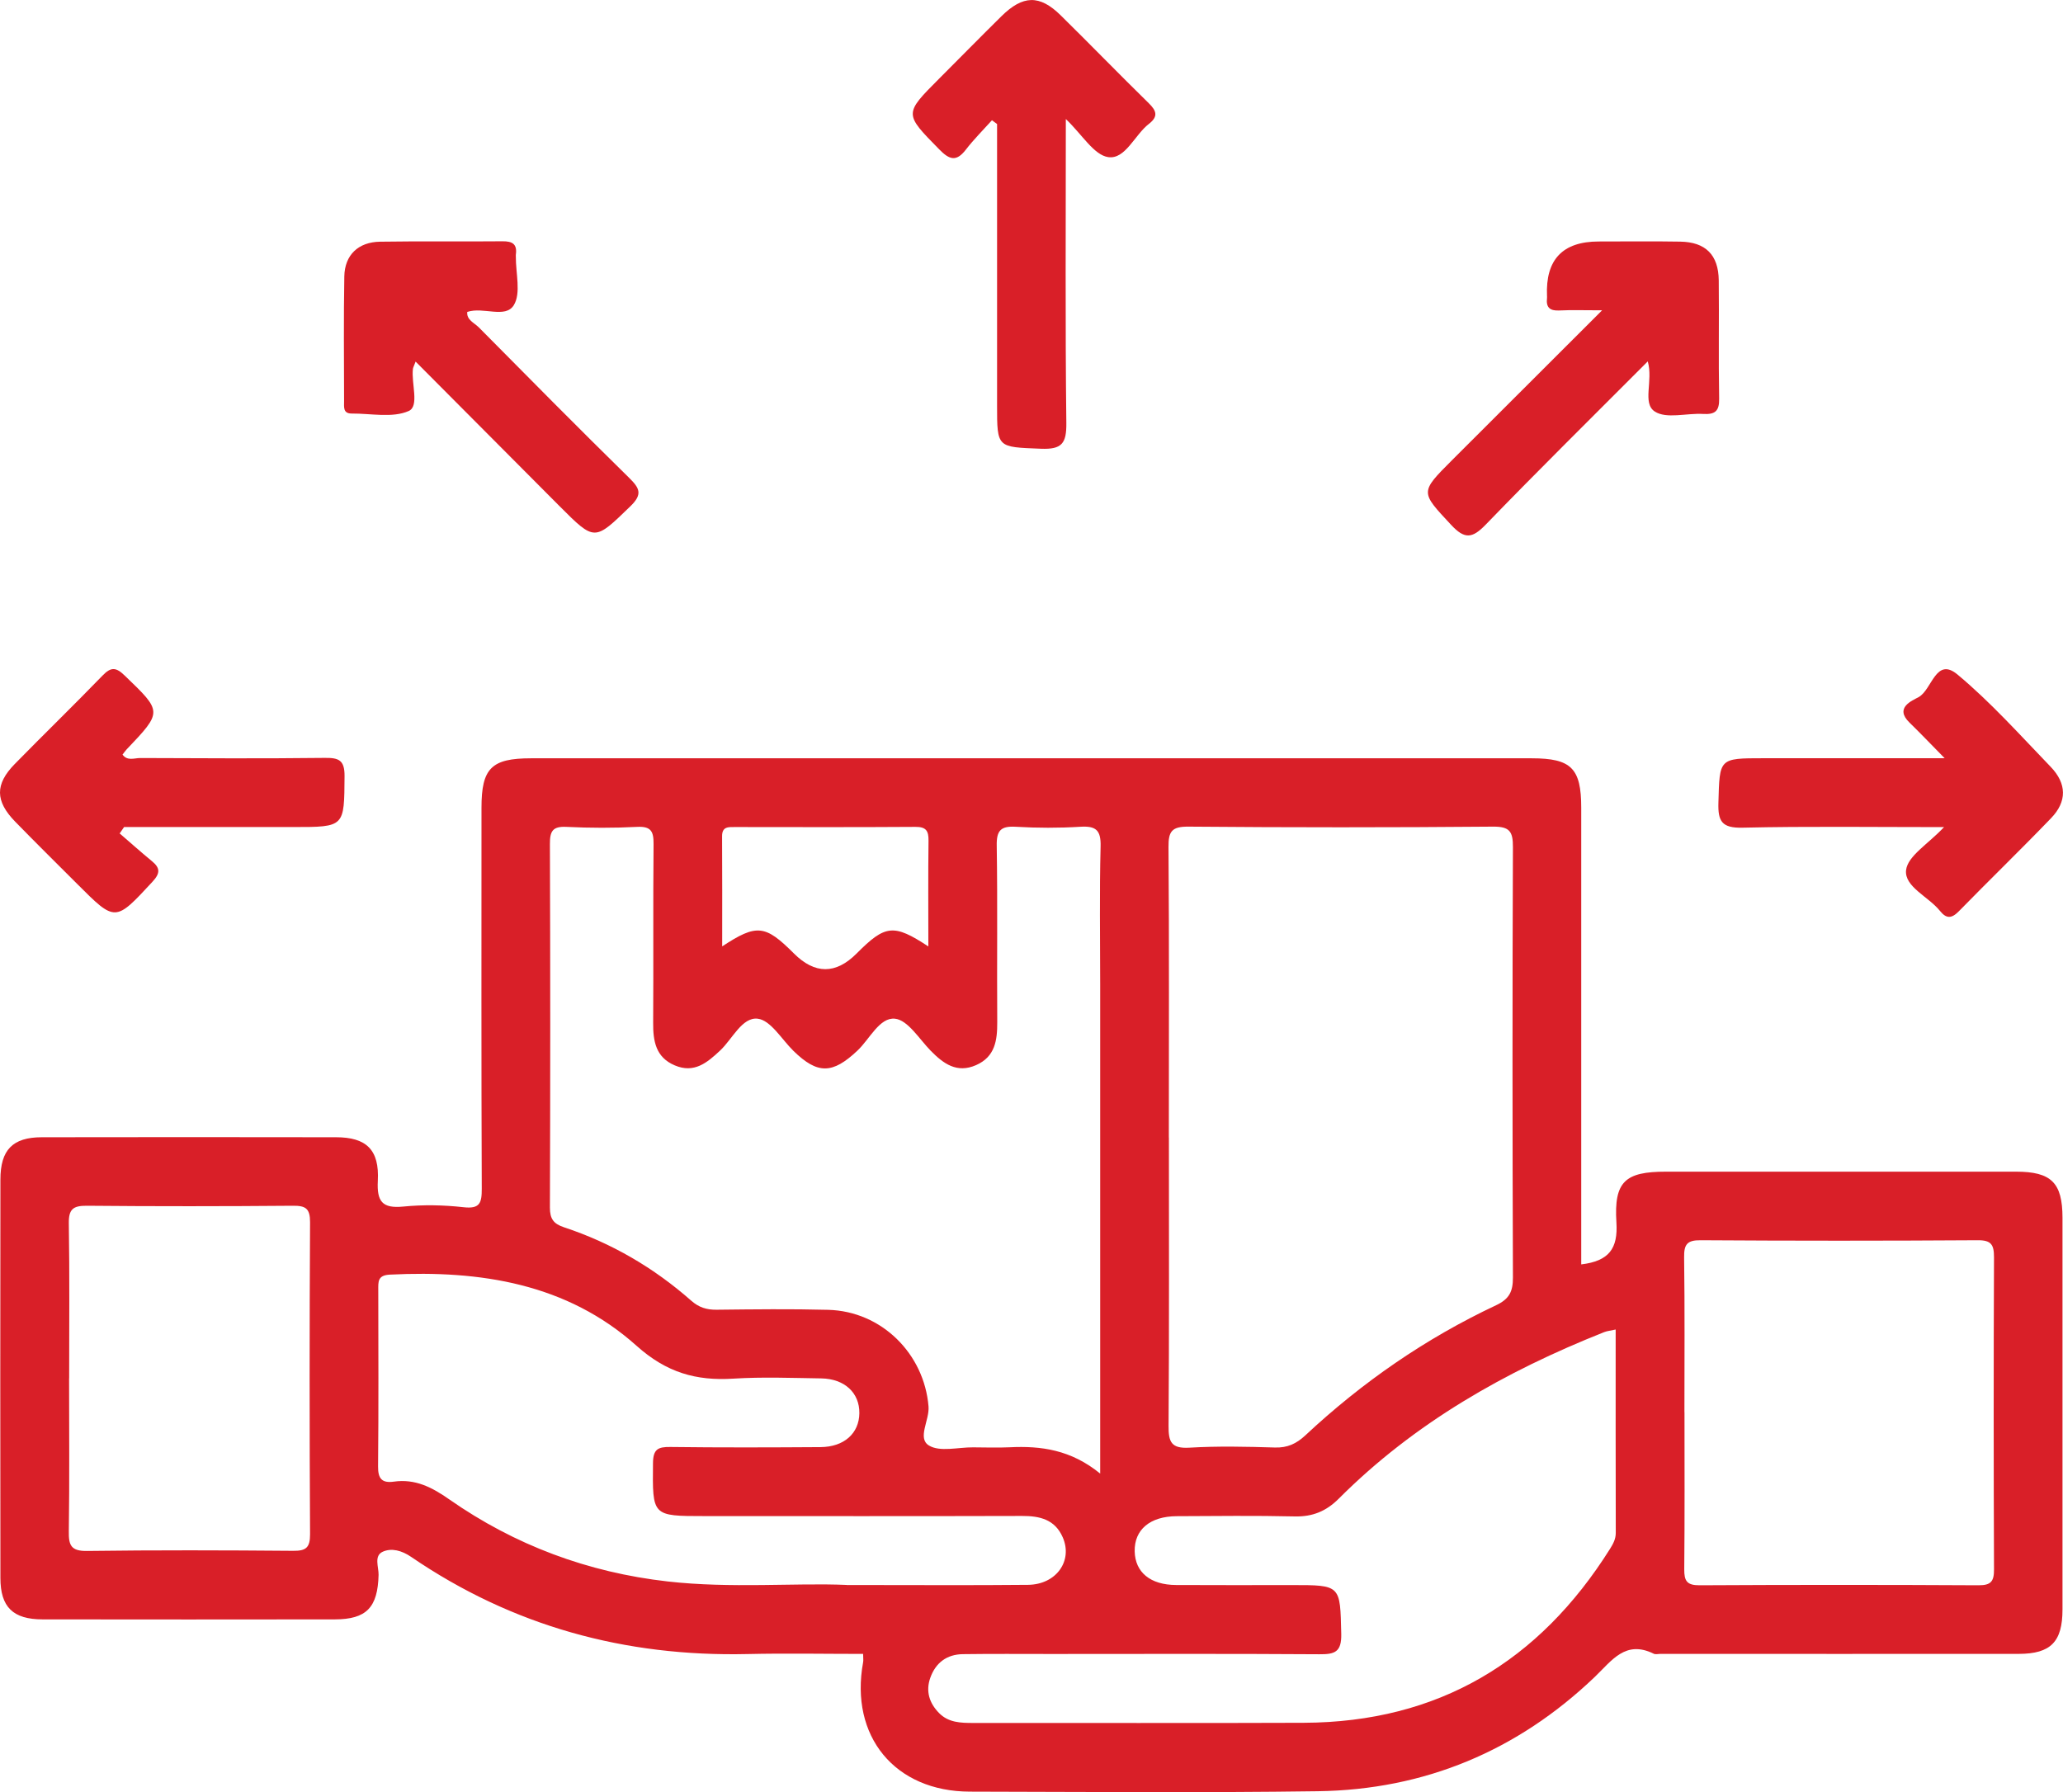
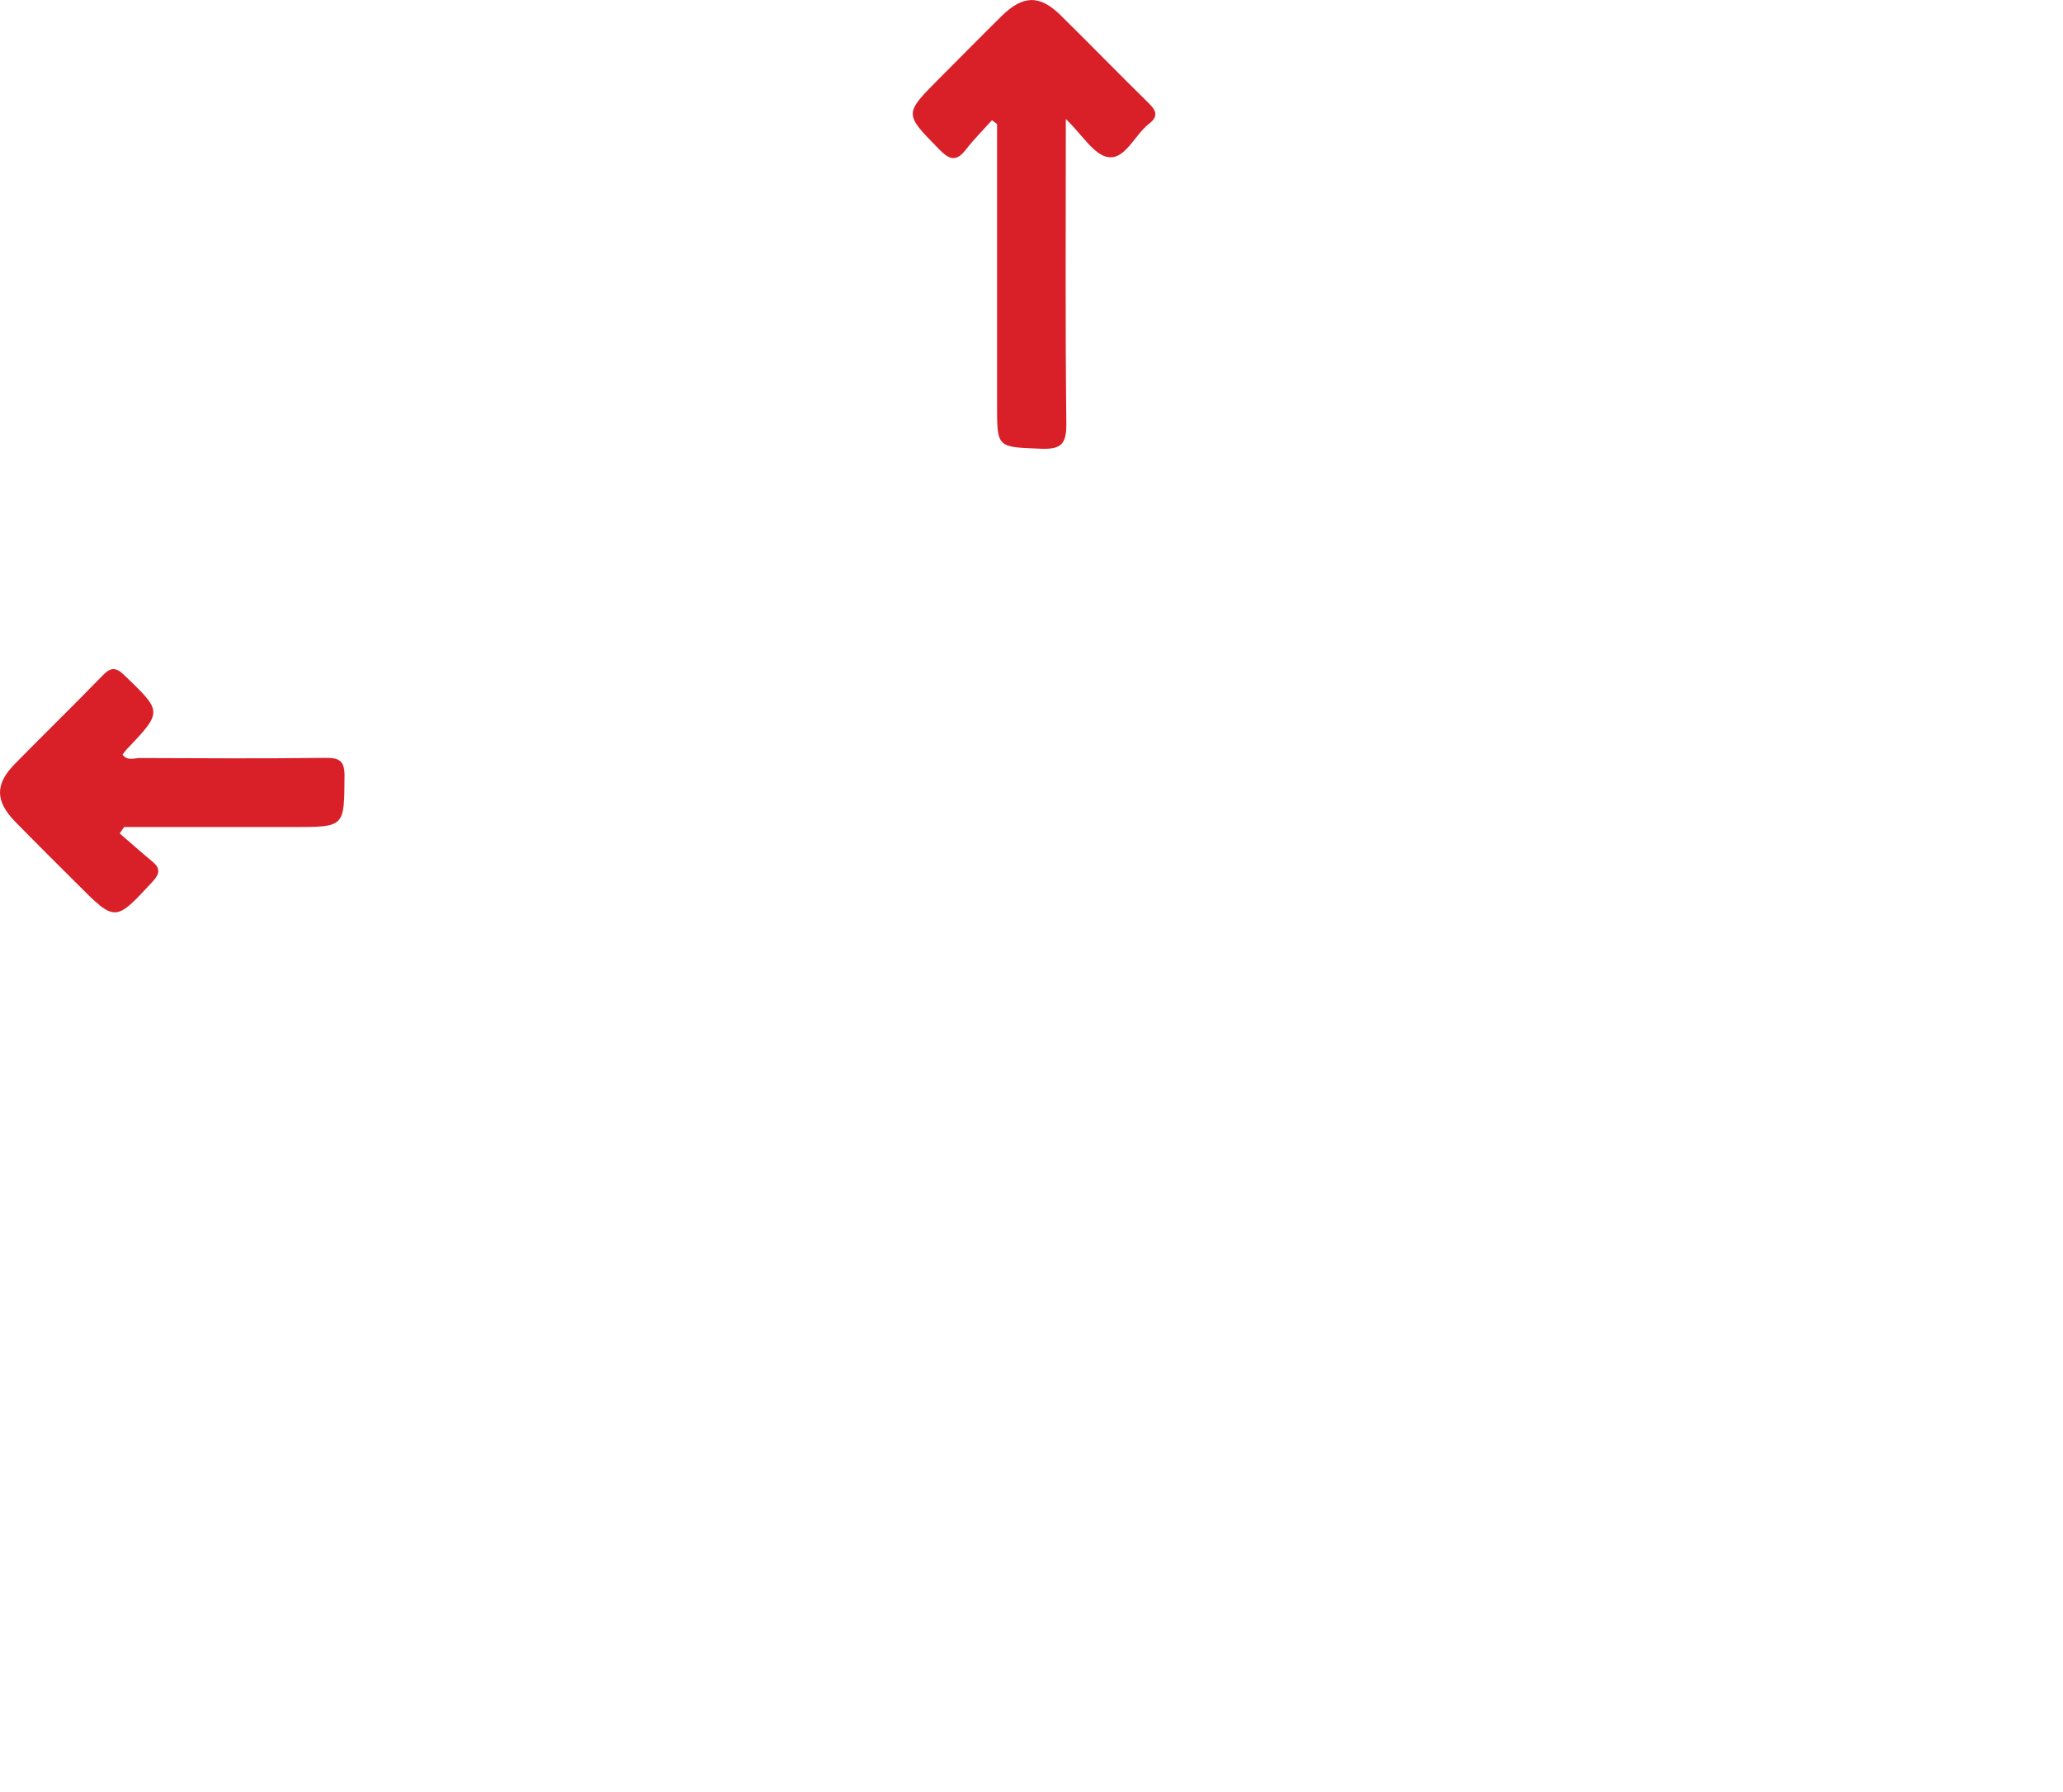
<svg xmlns="http://www.w3.org/2000/svg" width="61" height="53" viewBox="0 0 61 53" fill="none">
  <g clip-path="url(#clip0_1_499)">
-     <path d="M46.758 37.393C47.578 37.294 47.844 36.924 47.795 36.153C47.719 34.938 48.056 34.651 49.26 34.651C52.71 34.651 56.16 34.651 59.61 34.651C60.654 34.651 60.983 34.977 60.985 36.01C60.986 39.872 60.986 43.734 60.985 47.596C60.985 48.556 60.639 48.91 59.693 48.912C56.158 48.915 52.623 48.912 49.088 48.912C49.025 48.912 48.951 48.934 48.9 48.908C48.063 48.495 47.663 49.107 47.155 49.594C44.869 51.78 42.125 52.93 38.967 52.974C35.539 53.022 32.109 52.993 28.679 52.986C26.459 52.983 25.119 51.348 25.521 49.16C25.533 49.099 25.521 49.034 25.521 48.913C24.38 48.913 23.24 48.891 22.101 48.917C18.483 49 15.153 48.092 12.153 46.041C11.881 45.856 11.581 45.773 11.319 45.89C11.05 46.011 11.199 46.341 11.194 46.576C11.17 47.537 10.839 47.891 9.897 47.892C7.019 47.896 4.139 47.896 1.261 47.892C0.384 47.892 0.012 47.528 0.012 46.666C0.007 42.739 0.007 38.814 0.012 34.887C0.012 34.007 0.373 33.635 1.234 33.633C4.134 33.628 7.034 33.628 9.933 33.633C10.832 33.633 11.221 34.001 11.172 34.921C11.14 35.532 11.301 35.745 11.925 35.683C12.513 35.625 13.115 35.636 13.701 35.702C14.188 35.758 14.247 35.58 14.245 35.156C14.23 31.399 14.237 27.644 14.237 23.887C14.237 22.72 14.532 22.426 15.7 22.426C25.563 22.426 35.428 22.426 45.292 22.426C46.459 22.426 46.755 22.722 46.755 23.887C46.755 28.153 46.755 32.418 46.755 36.684V37.395L46.758 37.393ZM32.531 43.574V42.727C32.531 38.188 32.531 33.648 32.531 29.109C32.531 27.751 32.508 26.394 32.543 25.038C32.557 24.546 32.404 24.422 31.939 24.451C31.306 24.49 30.668 24.488 30.037 24.451C29.594 24.425 29.463 24.558 29.472 25.01C29.499 26.749 29.475 28.49 29.487 30.229C29.49 30.77 29.422 31.253 28.861 31.5C28.292 31.75 27.895 31.457 27.518 31.073C27.179 30.725 26.841 30.164 26.461 30.127C26.008 30.082 25.716 30.729 25.353 31.071C24.618 31.765 24.177 31.779 23.46 31.078C23.113 30.737 22.787 30.171 22.403 30.127C21.945 30.074 21.658 30.725 21.295 31.067C20.905 31.433 20.524 31.75 19.953 31.508C19.389 31.27 19.309 30.79 19.313 30.246C19.325 28.485 19.308 26.724 19.325 24.965C19.328 24.592 19.255 24.434 18.841 24.454C18.145 24.49 17.444 24.488 16.747 24.454C16.34 24.434 16.258 24.583 16.26 24.961C16.273 28.546 16.273 32.131 16.26 35.716C16.26 36.051 16.372 36.195 16.677 36.296C18.081 36.76 19.335 37.493 20.443 38.47C20.667 38.667 20.895 38.737 21.186 38.734C22.286 38.722 23.387 38.708 24.487 38.737C26.069 38.778 27.326 40.037 27.455 41.592C27.489 41.999 27.114 42.533 27.467 42.749C27.793 42.948 28.329 42.8 28.774 42.804C29.134 42.805 29.494 42.819 29.853 42.802C30.782 42.756 31.666 42.875 32.53 43.579L32.531 43.574ZM34.563 33.643C34.563 36.486 34.573 39.328 34.553 42.171C34.549 42.644 34.634 42.844 35.164 42.814C36.007 42.764 36.856 42.783 37.701 42.809C38.069 42.819 38.33 42.698 38.597 42.45C40.279 40.878 42.154 39.581 44.238 38.601C44.628 38.417 44.737 38.196 44.735 37.779C44.72 33.538 44.718 29.294 44.735 25.053C44.737 24.592 44.64 24.444 44.15 24.447C41.146 24.473 38.14 24.473 35.136 24.447C34.648 24.444 34.547 24.588 34.551 25.051C34.573 27.915 34.561 30.778 34.561 33.642L34.563 33.643ZM47.775 39.319C47.63 39.352 47.525 39.36 47.432 39.397C44.514 40.556 41.825 42.079 39.586 44.321C39.216 44.692 38.812 44.859 38.286 44.847C37.122 44.82 35.958 44.835 34.794 44.84C34.003 44.843 33.538 45.24 33.551 45.88C33.565 46.499 34.013 46.872 34.775 46.875C35.917 46.882 37.061 46.877 38.203 46.877C39.654 46.877 39.625 46.877 39.659 48.319C39.671 48.862 39.466 48.927 39.008 48.923C36.362 48.905 33.716 48.915 31.072 48.915C30.205 48.915 29.336 48.908 28.469 48.92C27.997 48.927 27.668 49.172 27.508 49.618C27.366 50.017 27.479 50.371 27.771 50.666C28.049 50.946 28.409 50.955 28.776 50.955C32.034 50.952 35.294 50.963 38.553 50.95C42.526 50.933 45.509 49.145 47.608 45.803C47.698 45.658 47.776 45.517 47.776 45.335C47.771 43.343 47.773 41.351 47.773 39.321L47.775 39.319ZM25.034 46.875C27.057 46.875 28.728 46.887 30.398 46.87C31.233 46.861 31.729 46.16 31.423 45.463C31.191 44.934 30.744 44.832 30.222 44.833C27.091 44.842 23.961 44.837 20.83 44.837C19.274 44.837 19.293 44.837 19.308 43.275C19.311 42.861 19.452 42.788 19.82 42.793C21.3 42.812 22.782 42.807 24.262 42.797C24.961 42.792 25.404 42.388 25.41 41.793C25.417 41.194 24.976 40.777 24.285 40.765C23.418 40.752 22.547 40.718 21.684 40.772C20.582 40.842 19.706 40.592 18.824 39.802C16.764 37.958 14.205 37.562 11.525 37.696C11.163 37.715 11.185 37.909 11.185 38.15C11.187 39.889 11.196 41.628 11.179 43.367C11.175 43.734 11.296 43.867 11.647 43.818C12.277 43.729 12.776 43.986 13.283 44.342C15.225 45.699 17.383 46.502 19.741 46.77C21.619 46.982 23.503 46.807 25.03 46.873L25.034 46.875ZM49.808 41.764C49.808 43.312 49.816 44.861 49.801 46.409C49.798 46.758 49.881 46.885 50.254 46.883C53.005 46.868 55.754 46.868 58.505 46.883C58.875 46.885 58.962 46.763 58.96 46.412C58.948 43.336 58.947 40.262 58.96 37.186C58.96 36.81 58.88 36.675 58.475 36.679C55.746 36.697 53.017 36.697 50.286 36.679C49.882 36.675 49.792 36.804 49.797 37.184C49.818 38.71 49.806 40.238 49.806 41.766L49.808 41.764ZM2.043 40.764C2.043 42.269 2.057 43.775 2.035 45.281C2.028 45.694 2.094 45.875 2.573 45.868C4.602 45.841 6.634 45.847 8.665 45.864C9.047 45.868 9.169 45.774 9.168 45.373C9.151 42.298 9.151 39.222 9.168 36.146C9.169 35.738 9.037 35.656 8.662 35.659C6.63 35.676 4.601 35.678 2.569 35.659C2.162 35.656 2.028 35.758 2.035 36.184C2.06 37.71 2.045 39.237 2.045 40.765L2.043 40.764ZM27.45 27.991C27.45 26.897 27.442 25.88 27.455 24.862C27.459 24.57 27.383 24.452 27.067 24.454C25.29 24.466 23.513 24.461 21.735 24.459C21.541 24.459 21.349 24.439 21.351 24.733C21.358 25.803 21.354 26.873 21.354 27.988C22.376 27.317 22.625 27.348 23.472 28.195C24.093 28.817 24.712 28.818 25.329 28.199C26.177 27.346 26.424 27.316 27.45 27.99V27.991Z" fill="#D91F28" />
    <path d="M31.515 3.518C31.515 6.617 31.496 9.562 31.53 12.507C31.537 13.114 31.401 13.296 30.777 13.271C29.483 13.218 29.482 13.255 29.482 11.985C29.482 9.419 29.482 6.853 29.482 4.288C29.482 4.082 29.482 3.874 29.482 3.668C29.431 3.631 29.38 3.593 29.331 3.556C29.071 3.845 28.794 4.121 28.558 4.427C28.272 4.796 28.07 4.723 27.769 4.415C26.736 3.362 26.724 3.374 27.769 2.326C28.382 1.712 28.991 1.092 29.609 0.482C30.245 -0.146 30.738 -0.16 31.359 0.449C32.234 1.31 33.09 2.193 33.967 3.052C34.198 3.277 34.251 3.445 33.976 3.66C33.551 3.986 33.276 4.72 32.769 4.647C32.346 4.585 32.002 3.985 31.515 3.52V3.518Z" fill="#D91F28" />
-     <path d="M12.289 10.693C12.236 10.833 12.216 10.868 12.21 10.906C12.156 11.338 12.407 12.012 12.085 12.155C11.605 12.367 10.968 12.226 10.398 12.23C10.133 12.231 10.176 12.025 10.174 11.864C10.172 10.634 10.159 9.404 10.181 8.174C10.193 7.541 10.593 7.158 11.238 7.148C12.443 7.129 13.65 7.148 14.856 7.136C15.153 7.132 15.296 7.219 15.253 7.529C15.25 7.549 15.253 7.571 15.253 7.592C15.248 8.08 15.411 8.672 15.192 9.026C14.941 9.429 14.291 9.065 13.816 9.225C13.792 9.46 14.023 9.547 14.157 9.681C15.632 11.171 17.107 12.664 18.603 14.132C18.917 14.441 19.007 14.618 18.636 14.976C17.577 16 17.594 16.02 16.545 14.969C15.141 13.56 13.738 12.15 12.287 10.692L12.289 10.693Z" fill="#D91F28" />
-     <path d="M48.722 10.688C47.084 12.33 45.489 13.904 43.931 15.515C43.534 15.925 43.31 15.956 42.907 15.522C42.001 14.547 41.976 14.569 42.936 13.608C44.37 12.173 45.806 10.741 47.372 9.177C46.836 9.177 46.468 9.164 46.101 9.182C45.821 9.196 45.711 9.087 45.743 8.815C45.747 8.794 45.743 8.772 45.743 8.752C45.696 7.679 46.205 7.142 47.271 7.142C48.075 7.142 48.879 7.132 49.682 7.146C50.431 7.158 50.812 7.537 50.821 8.289C50.834 9.456 50.811 10.622 50.833 11.789C50.84 12.165 50.706 12.262 50.358 12.242C49.872 12.213 49.273 12.396 48.929 12.17C48.552 11.923 48.888 11.265 48.722 10.688Z" fill="#D91F28" />
    <path d="M3.538 24.648C3.856 24.922 4.168 25.201 4.49 25.466C4.74 25.671 4.742 25.824 4.509 26.076C3.406 27.267 3.415 27.275 2.288 26.147C1.675 25.533 1.056 24.924 0.45 24.301C-0.144 23.692 -0.151 23.195 0.436 22.595C1.295 21.717 2.177 20.863 3.031 19.98C3.282 19.719 3.43 19.729 3.688 19.98C4.801 21.051 4.81 21.043 3.745 22.162C3.701 22.208 3.667 22.261 3.623 22.317C3.766 22.513 3.973 22.418 4.144 22.418C5.964 22.426 7.781 22.435 9.6 22.414C10.011 22.409 10.191 22.472 10.188 22.952C10.177 24.459 10.2 24.459 8.674 24.459C7.006 24.459 5.337 24.459 3.669 24.459C3.627 24.522 3.583 24.583 3.54 24.646L3.538 24.648Z" fill="#D91F28" />
-     <path d="M57.482 24.461C55.4 24.461 53.46 24.434 51.52 24.478C50.914 24.491 50.794 24.292 50.811 23.738C50.848 22.426 50.821 22.424 52.138 22.424C53.869 22.424 55.6 22.424 57.501 22.424C57.092 22.008 56.783 21.683 56.462 21.371C56.005 20.927 56.544 20.72 56.732 20.616C57.129 20.396 57.239 19.413 57.881 19.949C58.868 20.772 59.736 21.745 60.632 22.674C61.115 23.175 61.122 23.704 60.647 24.197C59.751 25.128 58.823 26.026 57.92 26.95C57.703 27.171 57.55 27.173 57.361 26.938C57.025 26.518 56.304 26.225 56.36 25.733C56.408 25.313 57.017 24.958 57.482 24.461Z" fill="#D91F28" />
  </g>
  <defs>
    <clipPath id="clip0_1_499">
      <rect width="61" height="53" fill="white" />
    </clipPath>
  </defs>
</svg>